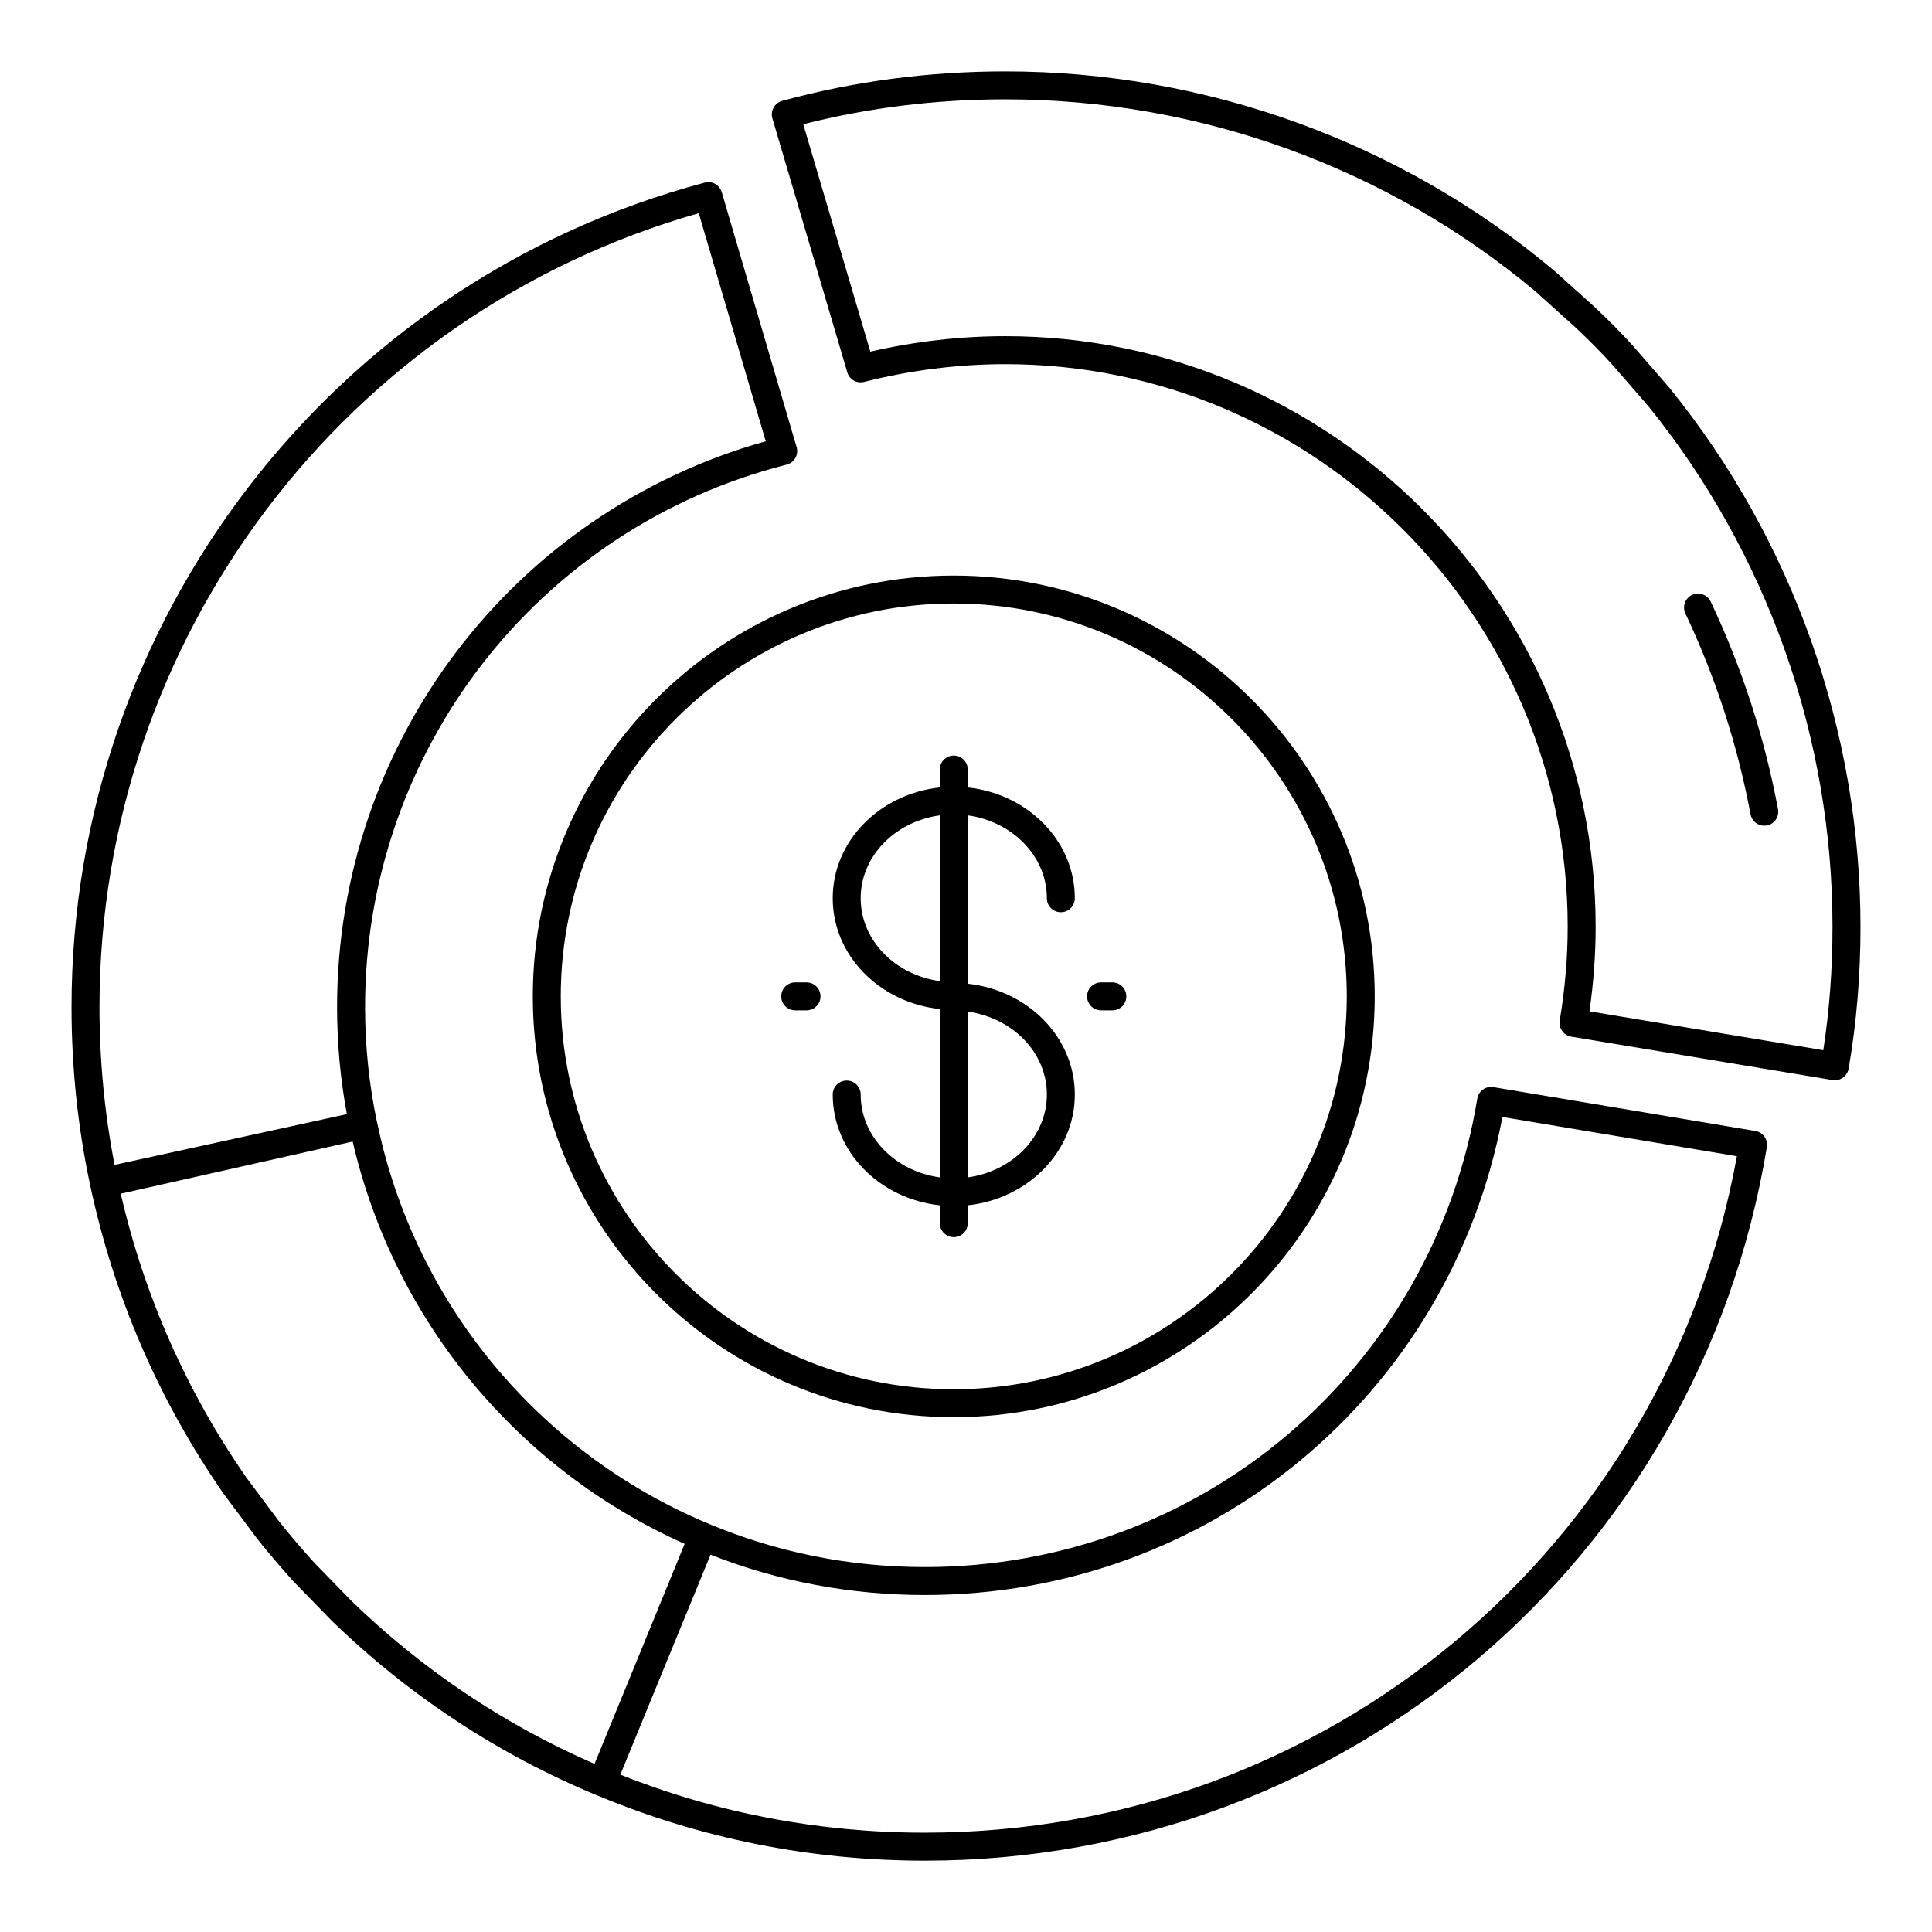
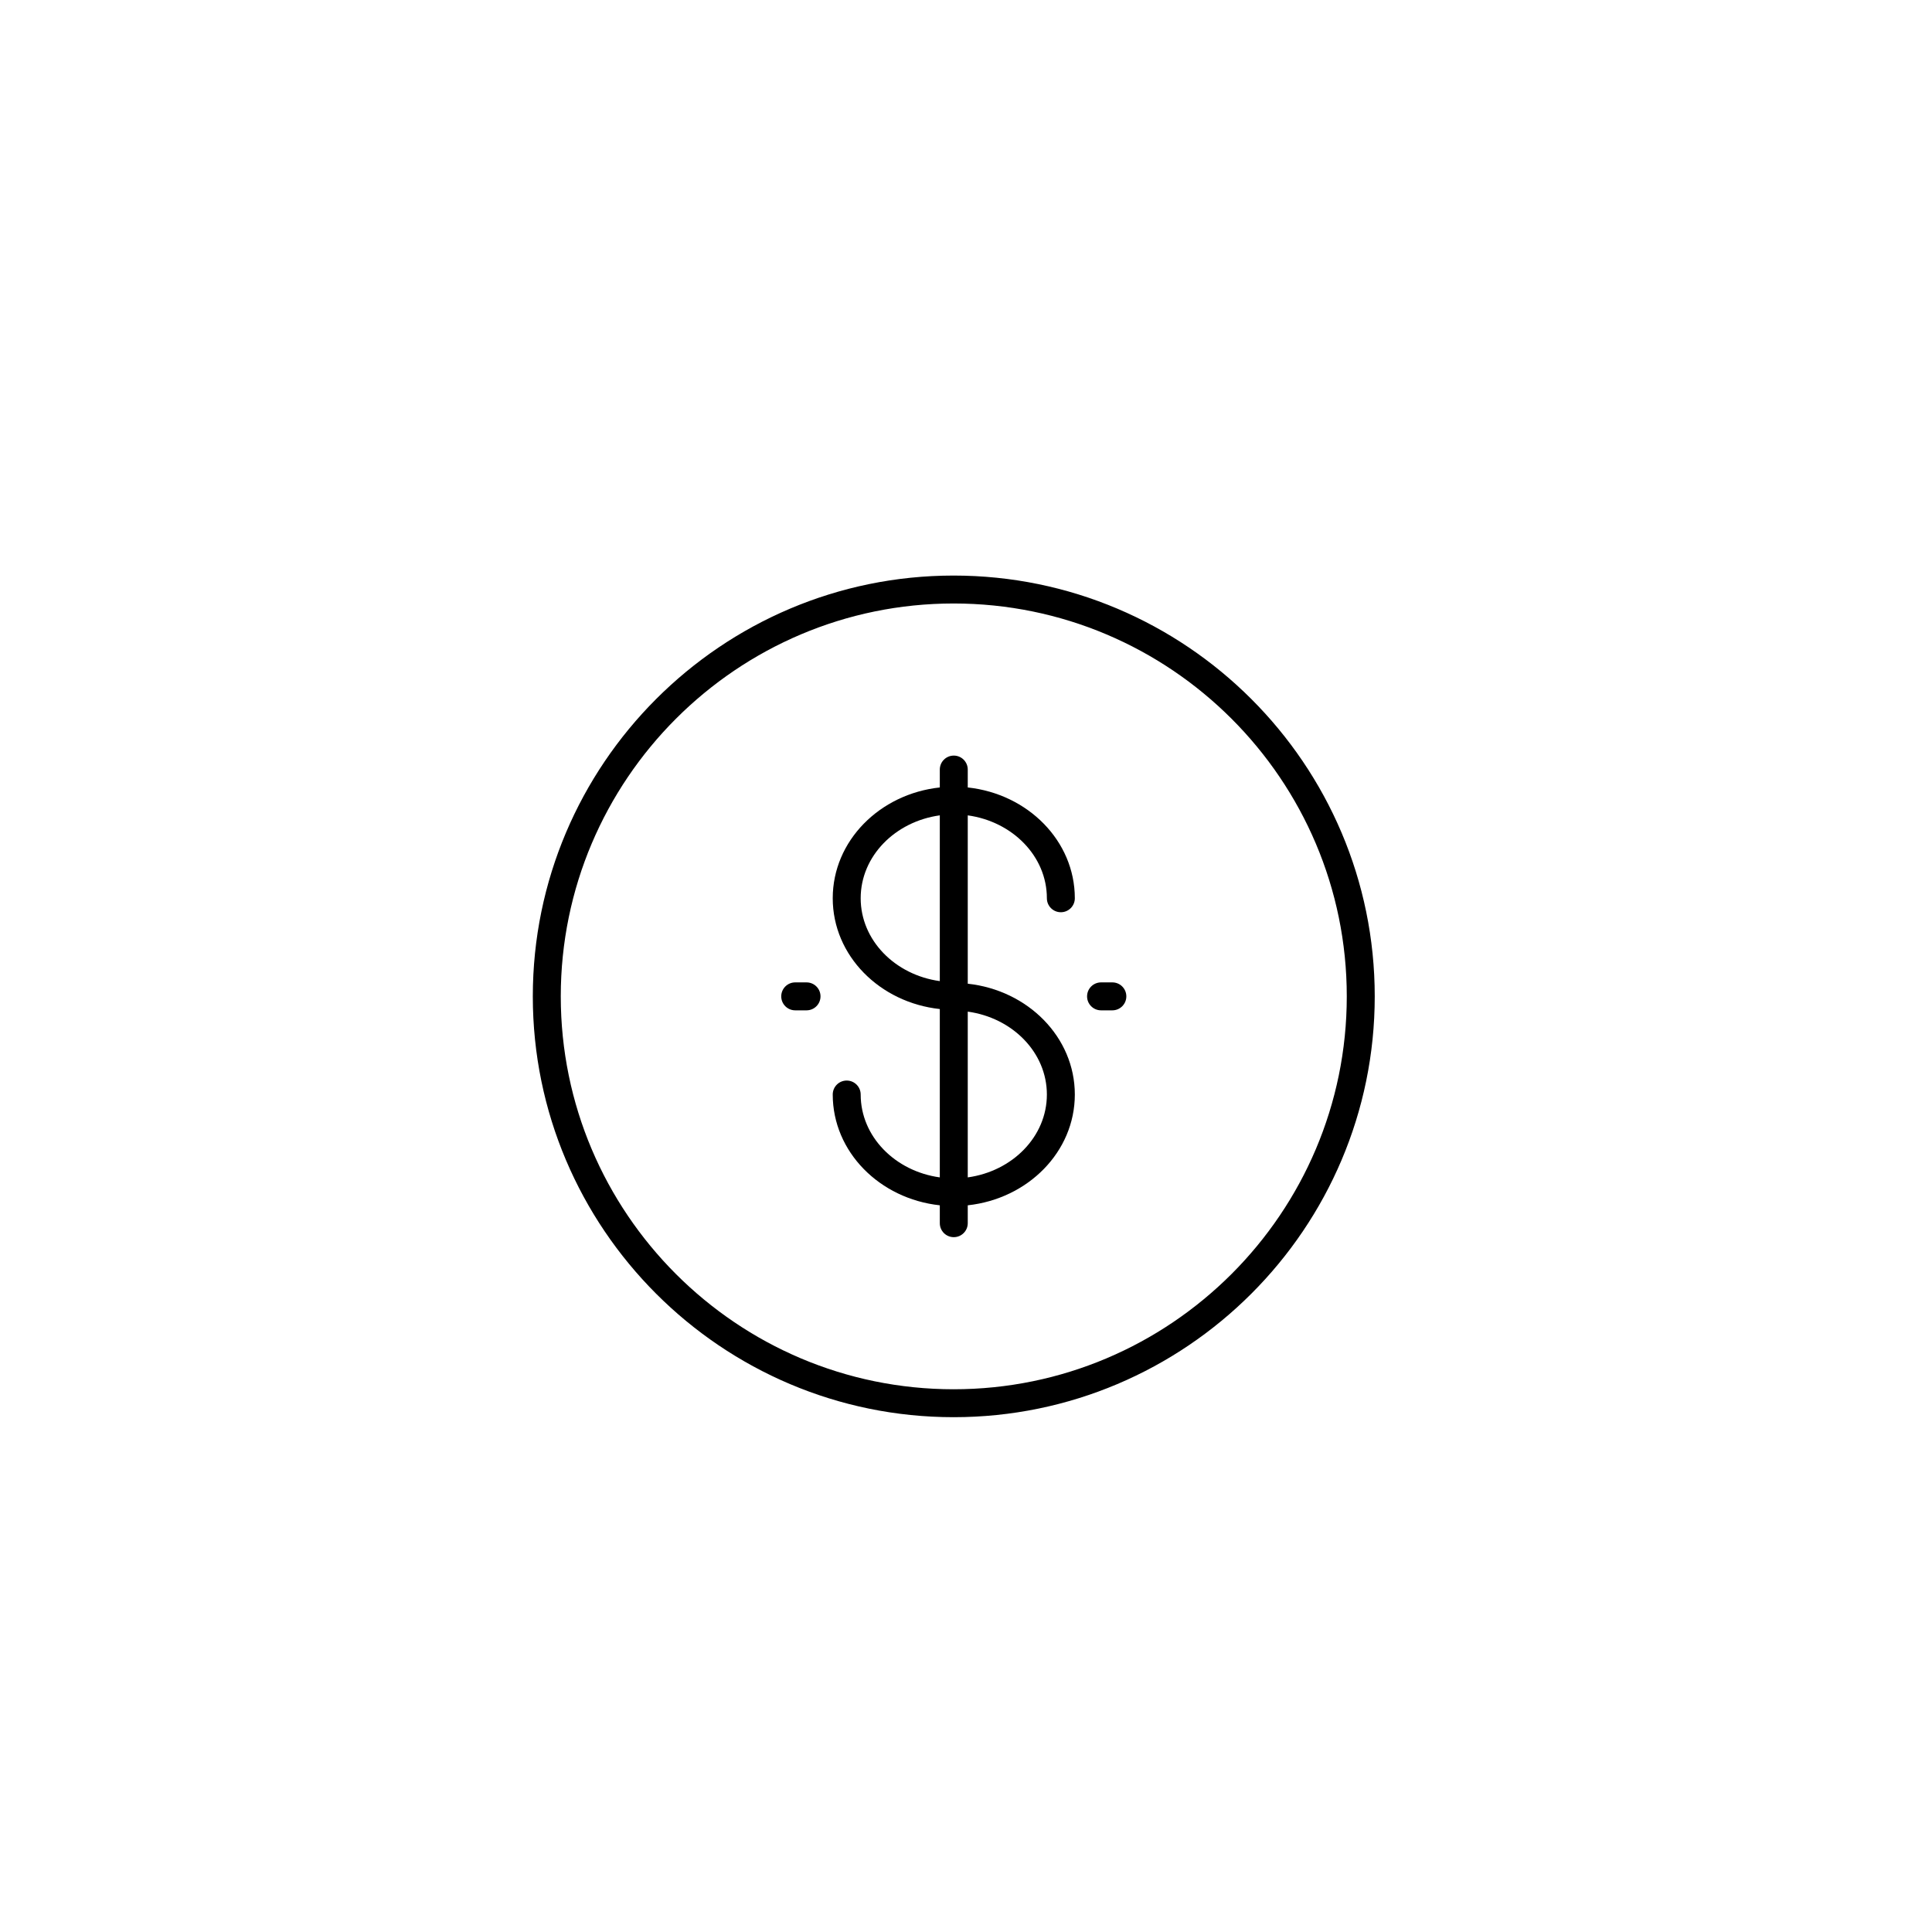
<svg xmlns="http://www.w3.org/2000/svg" fill="#000000" width="800px" height="800px" version="1.1" viewBox="144 144 512 512">
  <g>
-     <path d="m607.91 359.8c0.332 1.781 1.887 3.023 3.637 3.023 0.223 0 0.457-0.023 0.688-0.066 2.008-0.375 3.336-2.309 2.957-4.32-3.562-19.035-9.57-37.543-17.848-55.012-0.875-1.852-3.086-2.625-4.93-1.766-1.852 0.875-2.641 3.09-1.762 4.934 8 16.902 13.809 34.801 17.258 53.207z" />
-     <path d="m586.53 246.91c-0.027-0.035-0.055-0.066-0.082-0.102l-9.465-10.895c-3.035-3.379-6.422-6.816-10.414-10.57l-10.809-9.711c-40.562-34-92.176-52.715-145.34-52.715-20.297 0-40.203 2.633-59.156 7.82-0.957 0.27-1.773 0.906-2.258 1.773-0.48 0.867-0.598 1.895-0.316 2.852l19.848 67.309c0.559 1.902 2.512 3.023 4.457 2.539 12.402-3.117 24.996-4.703 37.426-4.703 82.176 0 149.03 66.891 149.03 149.11 0 8.074-0.691 16.207-2.109 24.852-0.328 2.019 1.035 3.922 3.051 4.254l69.25 11.504c0.207 0.035 0.41 0.051 0.613 0.051 1.77 0 3.336-1.273 3.648-3.066 2.086-12.039 3.148-24.688 3.148-37.594-0.008-51.828-17.949-102.5-50.527-142.7zm40.664 175.4-61.973-10.297c1.102-7.707 1.641-15.07 1.641-22.402 0-86.305-70.18-156.52-156.44-156.52-11.883 0-23.902 1.375-35.77 4.094l-17.777-60.266c17.211-4.379 35.207-6.598 53.547-6.598 51.426 0 101.35 18.102 140.48 50.902l10.648 9.574c3.781 3.551 7.027 6.844 9.879 10.02l9.379 10.801c31.488 38.875 48.828 87.879 48.828 137.99 0 11.184-0.82 22.168-2.445 32.695z" />
-     <path d="m335.27 194.93c-0.566-1.934-2.586-3.074-4.508-2.539-98.805 26.285-167.81 116.16-167.81 218.54 0 15.883 1.648 31.684 4.891 46.93 0 0.004 0.004 0.012 0.004 0.012 0.004 0.012-0.004 0.023 0 0.039 6.32 29.699 18.25 57.297 35.535 82.121l8.762 11.734c3.07 3.871 6.281 7.598 9.496 11.18 0.031 0.035 0.066 0.074 0.102 0.109l10.07 10.355c20.461 19.875 44.129 35.477 70.336 46.355 0.023 0.012 0.051 0.004 0.078 0.016 27.516 11.484 56.746 17.312 86.883 17.312 111.23 0 205.07-79.539 223.13-189.12 0.332-2.012-1.027-3.914-3.043-4.254l-69.441-11.621c-0.969-0.168-1.965 0.066-2.766 0.645-0.801 0.57-1.34 1.441-1.496 2.41-11.824 71.922-73.387 124.13-146.38 124.13-19.918 0-39.23-3.871-57.395-11.512-0.02-0.008-0.039-0.004-0.059-0.012-45.078-18.91-77.875-58.688-87.738-106.41-0.008-0.035-0.031-0.062-0.039-0.094-2.078-9.898-3.133-20.102-3.133-30.332 0-67.969 45.941-127.1 111.72-143.79 0.973-0.246 1.809-0.883 2.305-1.75 0.5-0.875 0.621-1.918 0.34-2.879zm206.88 245.08 62.145 10.398c-18.918 104.1-108.84 179.27-215.19 179.27-27.938 0-55.07-5.172-80.703-15.379l8.84-21.582 15.059-36.711c18.062 7.098 37.152 10.688 56.805 10.688 75.395 0 139.18-53.055 153.05-126.68zm-216.71 113.13-16.367 39.969-7.523 18.344c-23.977-10.441-45.688-25.02-64.508-43.289l-9.945-10.23c-3.098-3.453-6.195-7.039-9.086-10.688l-8.629-11.547c-15.867-22.805-27.086-48.141-33.395-75.348l61.477-13.832c10.977 47.305 43.516 86.742 87.977 106.62zm-92.109-142.22c0 9.535 0.871 19.047 2.594 28.34l-61.562 13.441c-2.652-13.637-4.004-27.672-4.004-41.781 0-97.82 65.129-183.83 158.82-210.42l17.75 60.438c-67.086 18.777-113.6 79.902-113.6 149.98z" />
    <path d="m285.2 408.05c0 61.492 50.027 111.52 111.52 111.52 61.535 0 111.6-50.031 111.6-111.52 0-61.492-50.062-111.52-111.6-111.52-61.496 0-111.52 50.031-111.52 111.52zm111.52-104.12c57.449 0 104.19 46.703 104.19 104.12 0 57.414-46.738 104.12-104.19 104.12-57.41 0-104.11-46.703-104.11-104.12 0.004-57.41 46.707-104.12 104.11-104.12z" />
    <path d="m372.09 434.06c0-2.047-1.656-3.703-3.703-3.703s-3.703 1.656-3.703 3.703c0 15.207 12.449 27.637 28.375 29.359v4.738c0 2.047 1.656 3.703 3.703 3.703s3.703-1.656 3.703-3.703v-4.738c15.93-1.723 28.375-14.156 28.375-29.359 0-15.211-12.449-27.645-28.375-29.367v-44.613c11.84 1.633 20.969 10.816 20.969 21.969 0 2.047 1.656 3.703 3.703 3.703s3.703-1.656 3.703-3.703c0-15.211-12.449-27.645-28.375-29.367v-4.738c0-2.047-1.656-3.703-3.703-3.703s-3.703 1.656-3.703 3.703v4.738c-15.93 1.723-28.375 14.156-28.375 29.367 0 15.207 12.449 27.637 28.375 29.359v44.613c-11.844-1.633-20.969-10.816-20.969-21.961zm49.344 0c0 11.145-9.125 20.328-20.969 21.961v-43.93c11.844 1.633 20.969 10.816 20.969 21.969zm-49.344-52.016c0-11.152 9.125-20.336 20.969-21.969v43.93c-11.844-1.633-20.969-10.812-20.969-21.961z" />
    <path d="m435.79 411.75h2.996c2.047 0 3.703-1.656 3.703-3.703s-1.656-3.703-3.703-3.703h-2.996c-2.047 0-3.703 1.656-3.703 3.703-0.004 2.047 1.656 3.703 3.703 3.703z" />
    <path d="m354.74 411.75h3c2.047 0 3.703-1.656 3.703-3.703s-1.656-3.703-3.703-3.703h-3c-2.047 0-3.703 1.656-3.703 3.703s1.656 3.703 3.703 3.703z" />
  </g>
</svg>